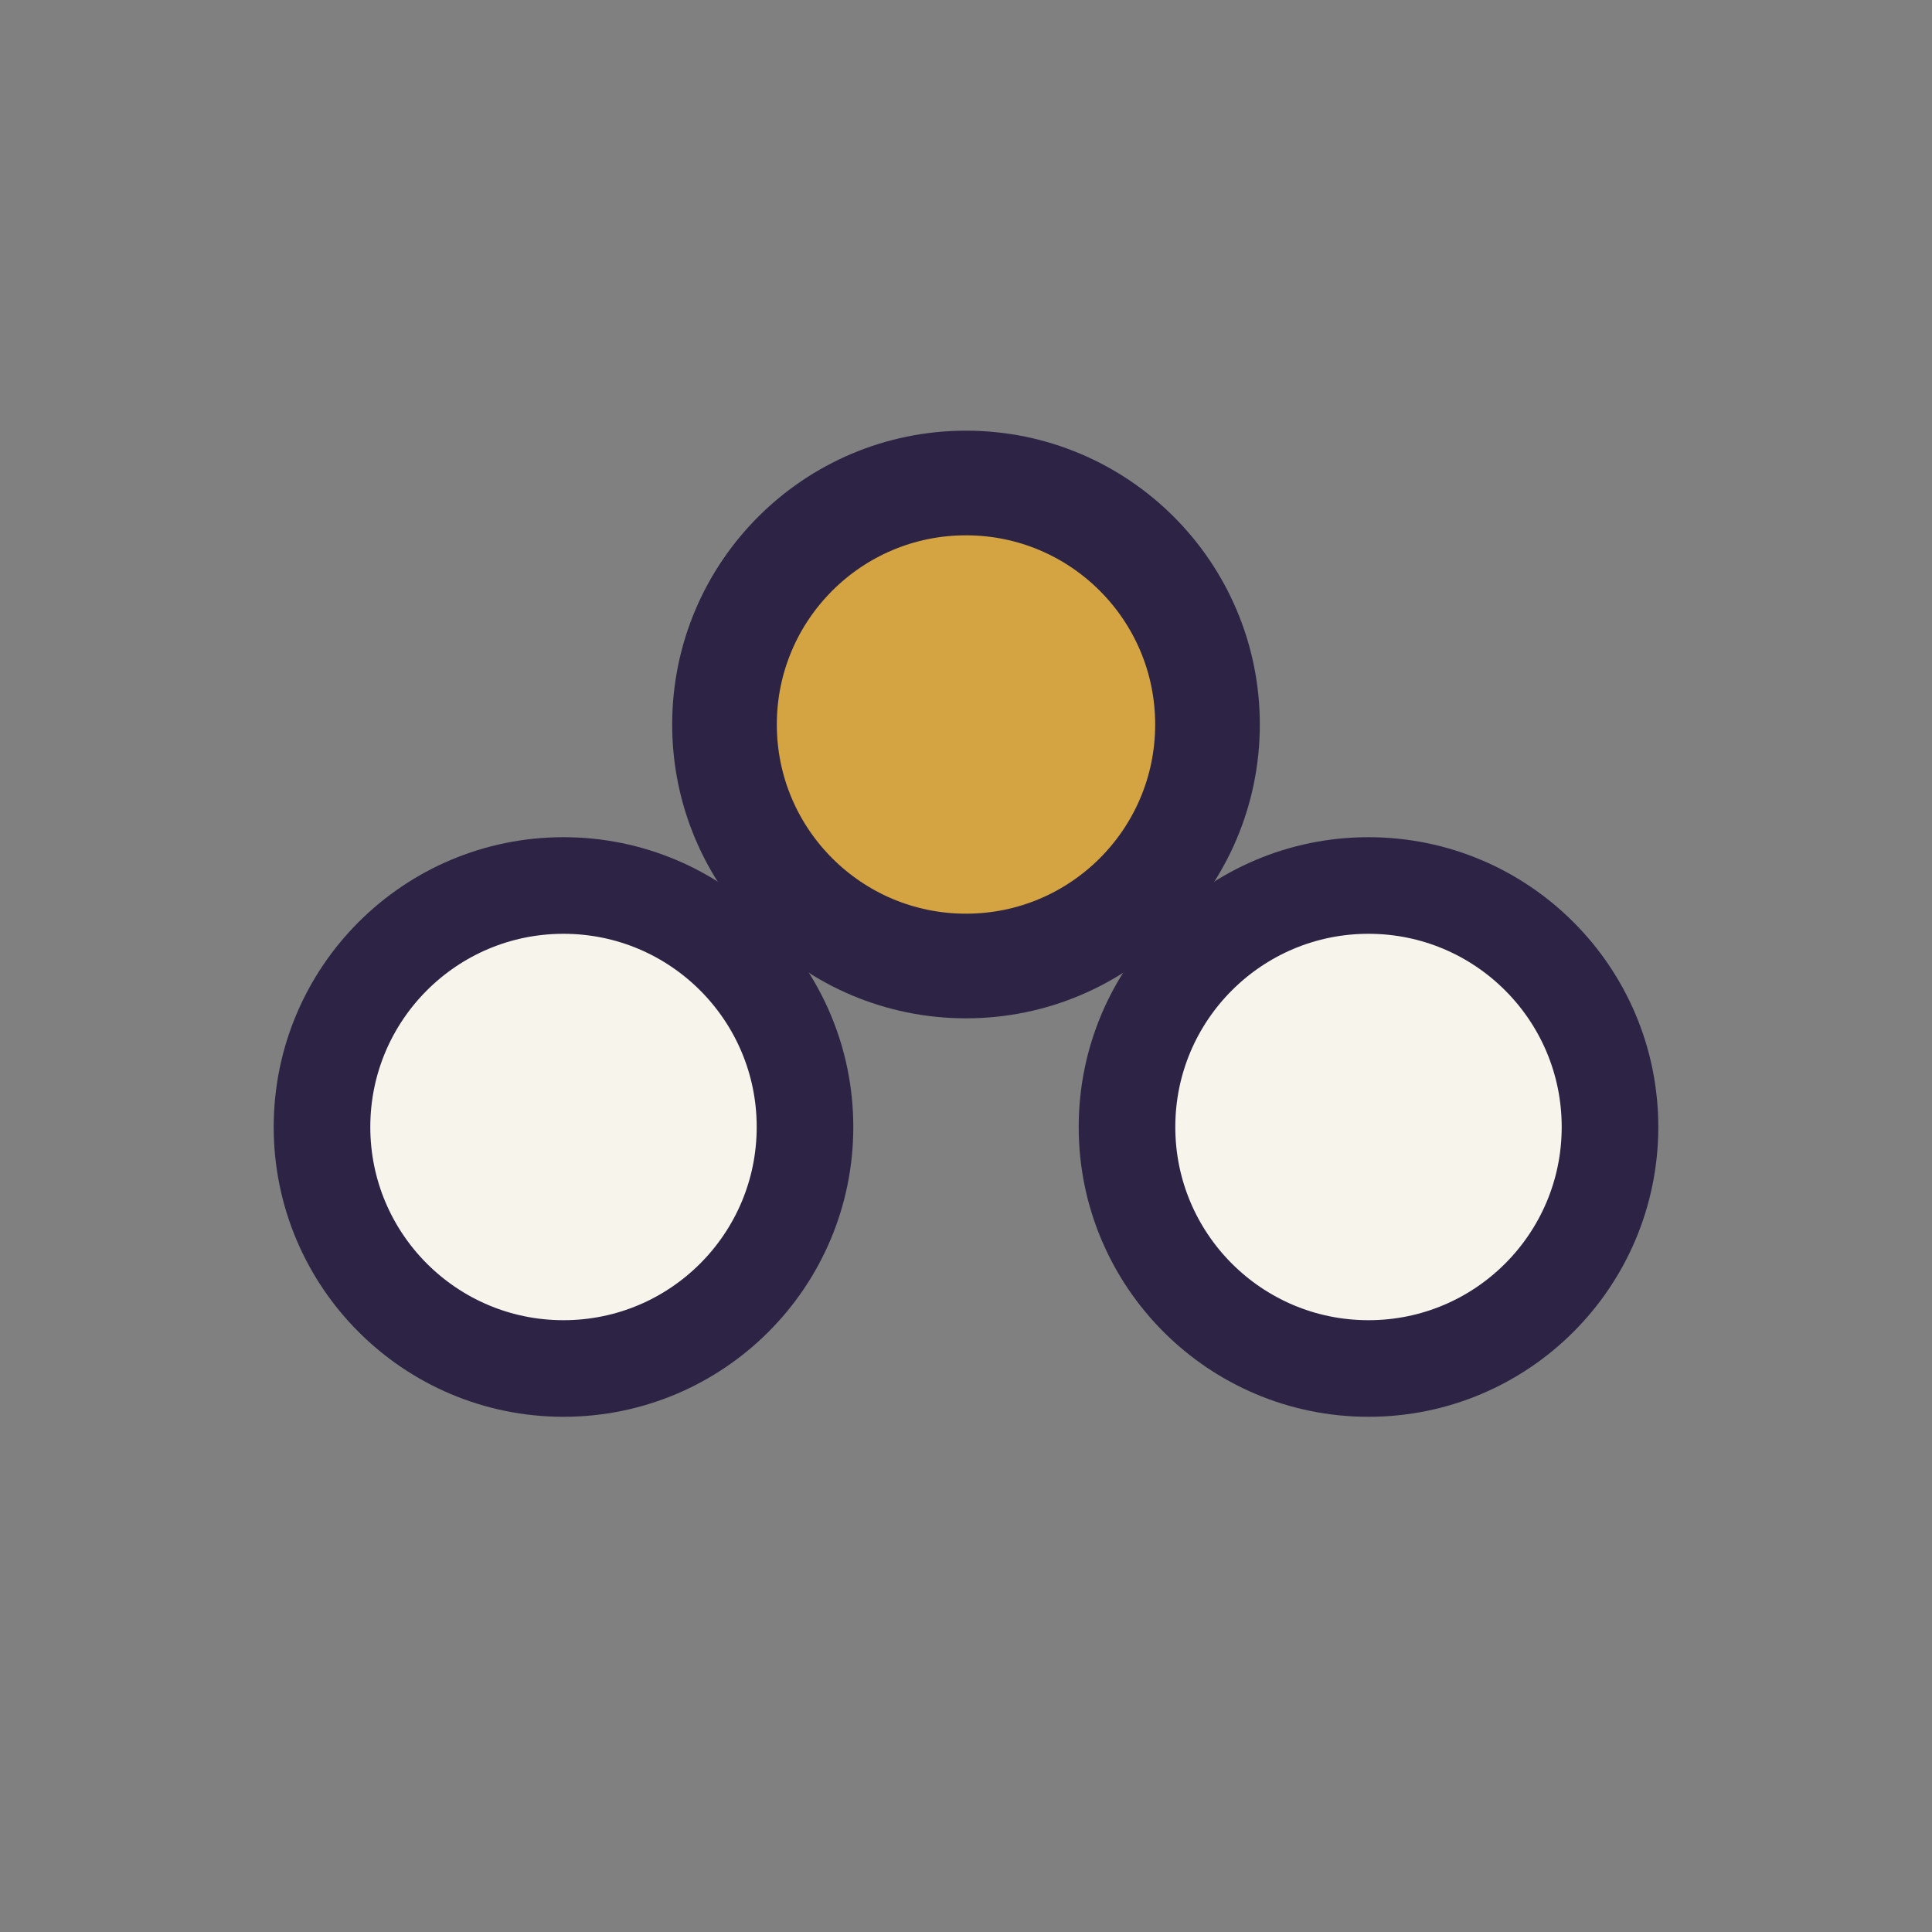
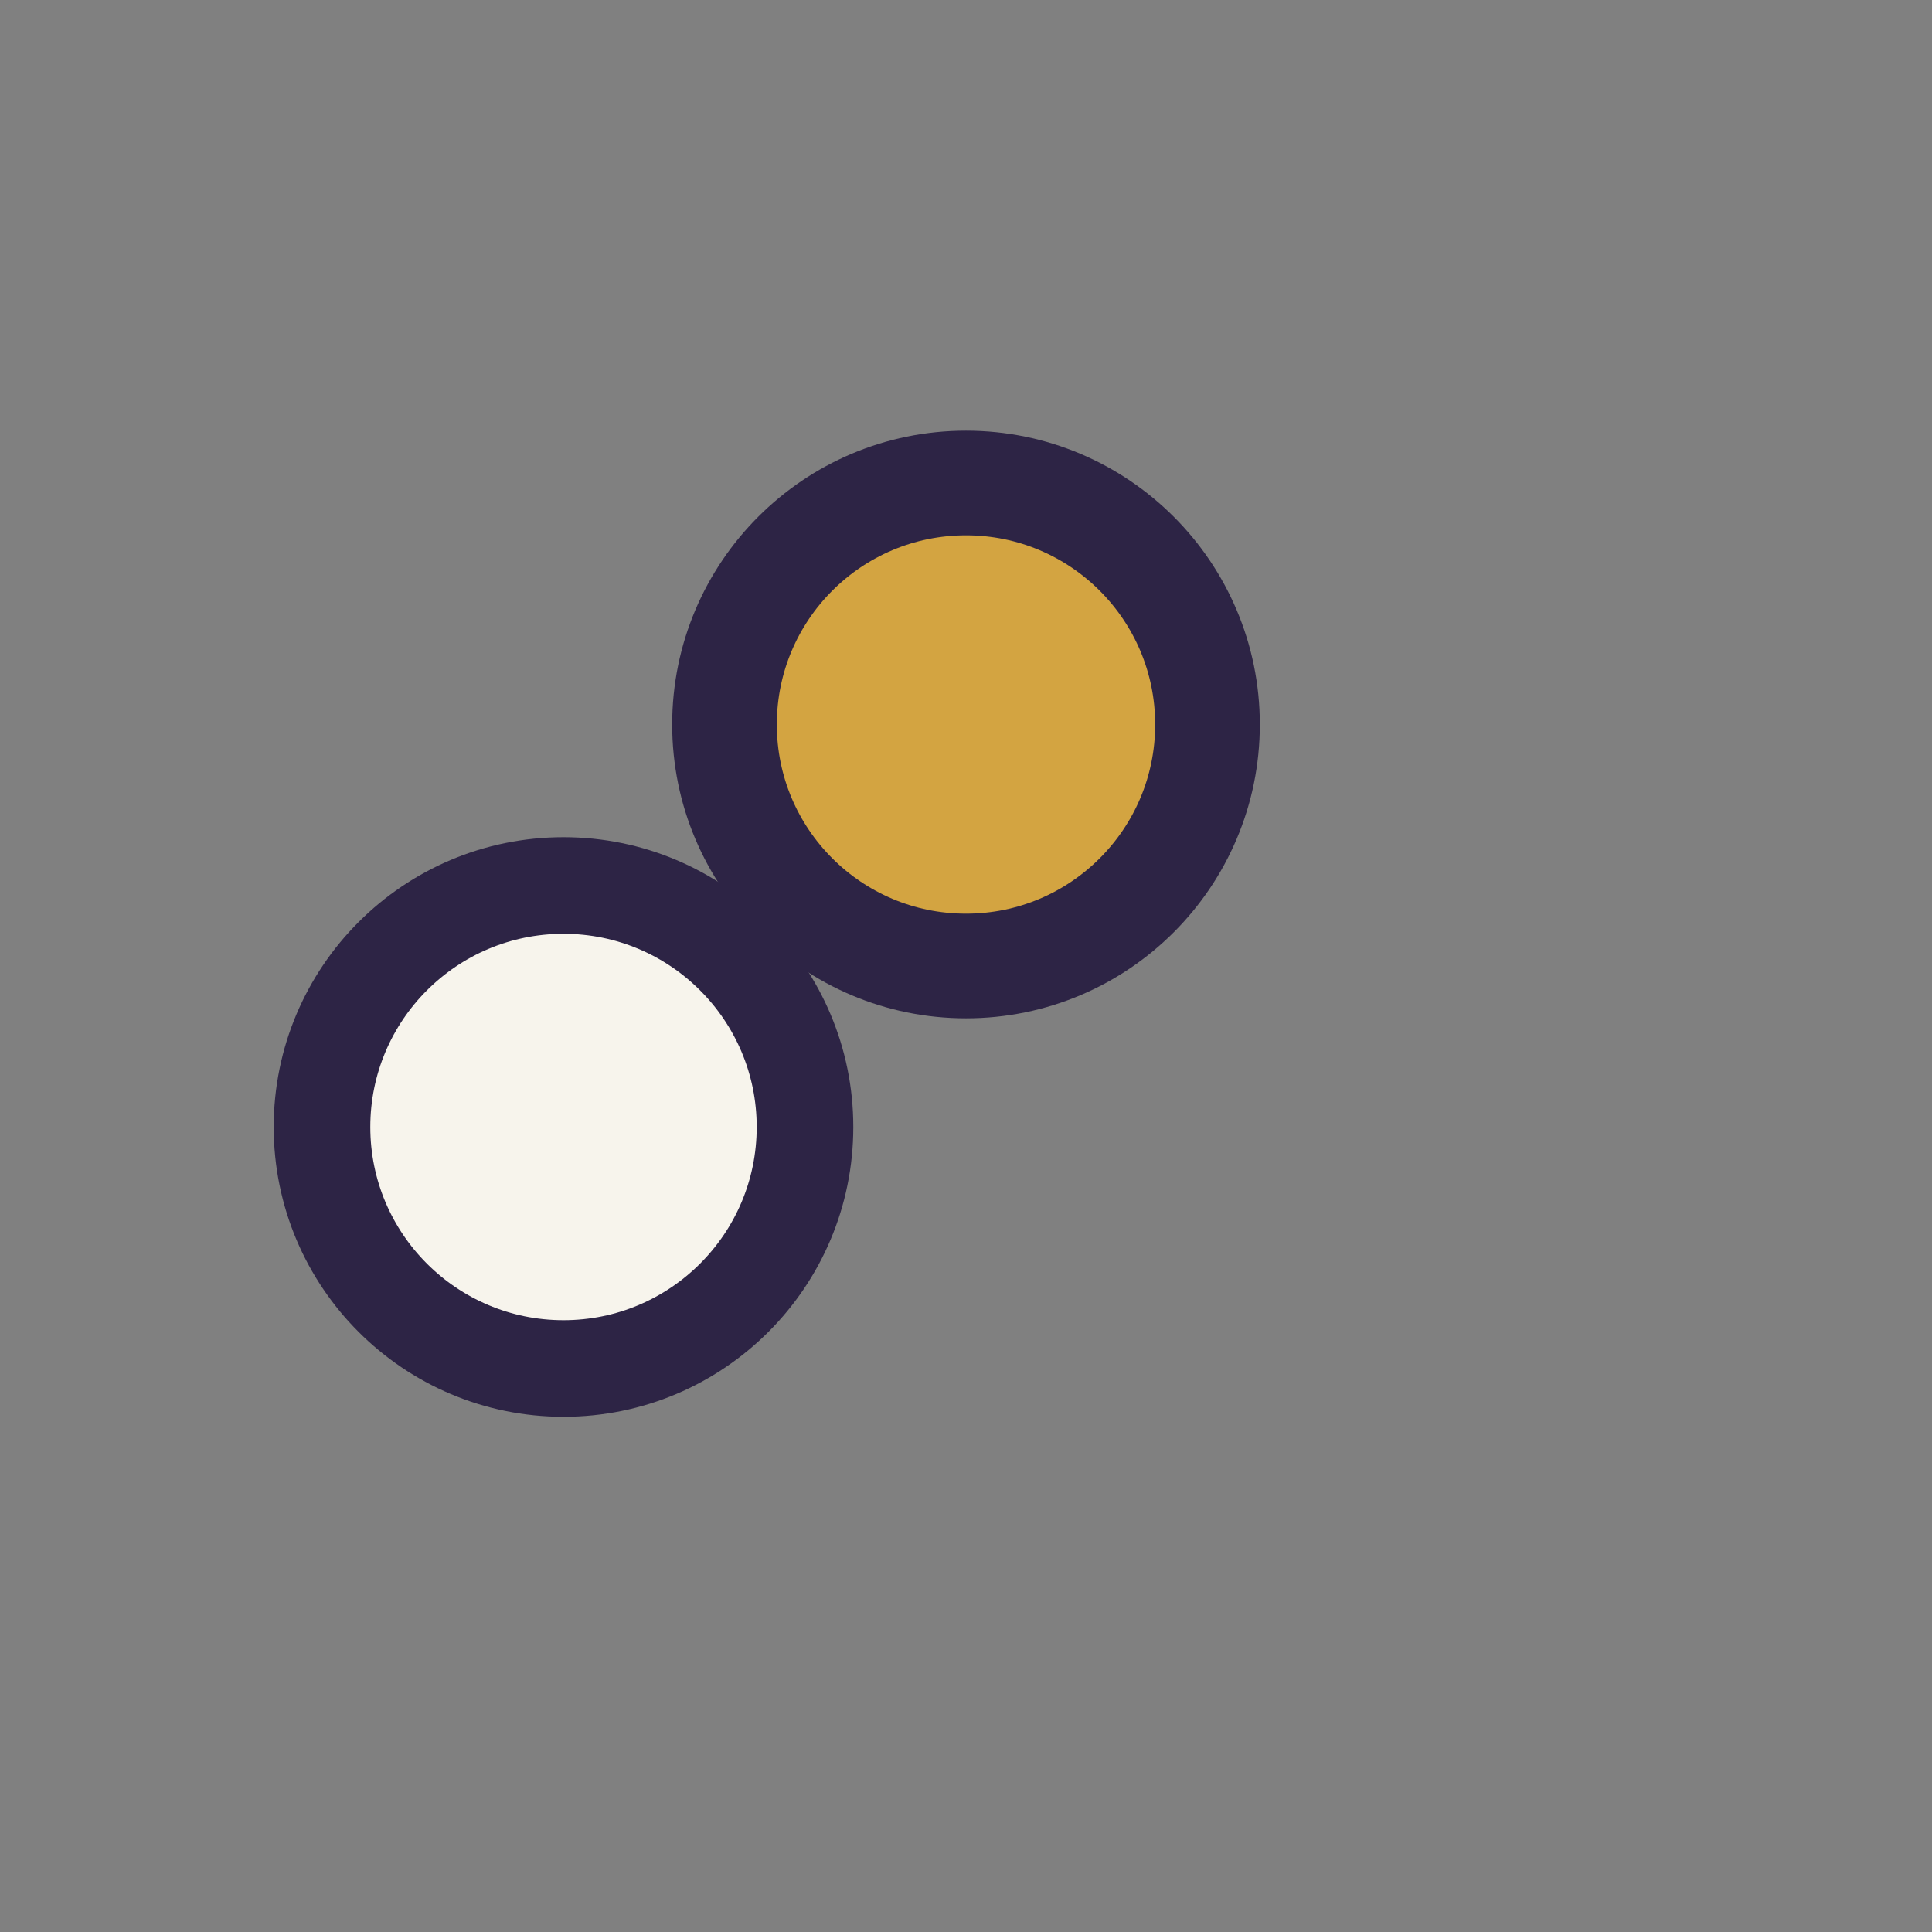
<svg xmlns="http://www.w3.org/2000/svg" width="24" height="24" viewBox="0 0 24 24">
  <rect x="0" y="0" width="24" height="24" fill="#808080" stroke="none" />
  <circle cx="7" cy="14" r="3" fill="#F7F4EC" stroke="#2D2445" stroke-width="1.2" />
-   <circle cx="17" cy="14" r="3" fill="#F7F4EC" stroke="#2D2445" stroke-width="1.2" />
  <circle cx="12" cy="9" r="3" fill="#D3A441" stroke="#2D2445" stroke-width="1.3" />
</svg>